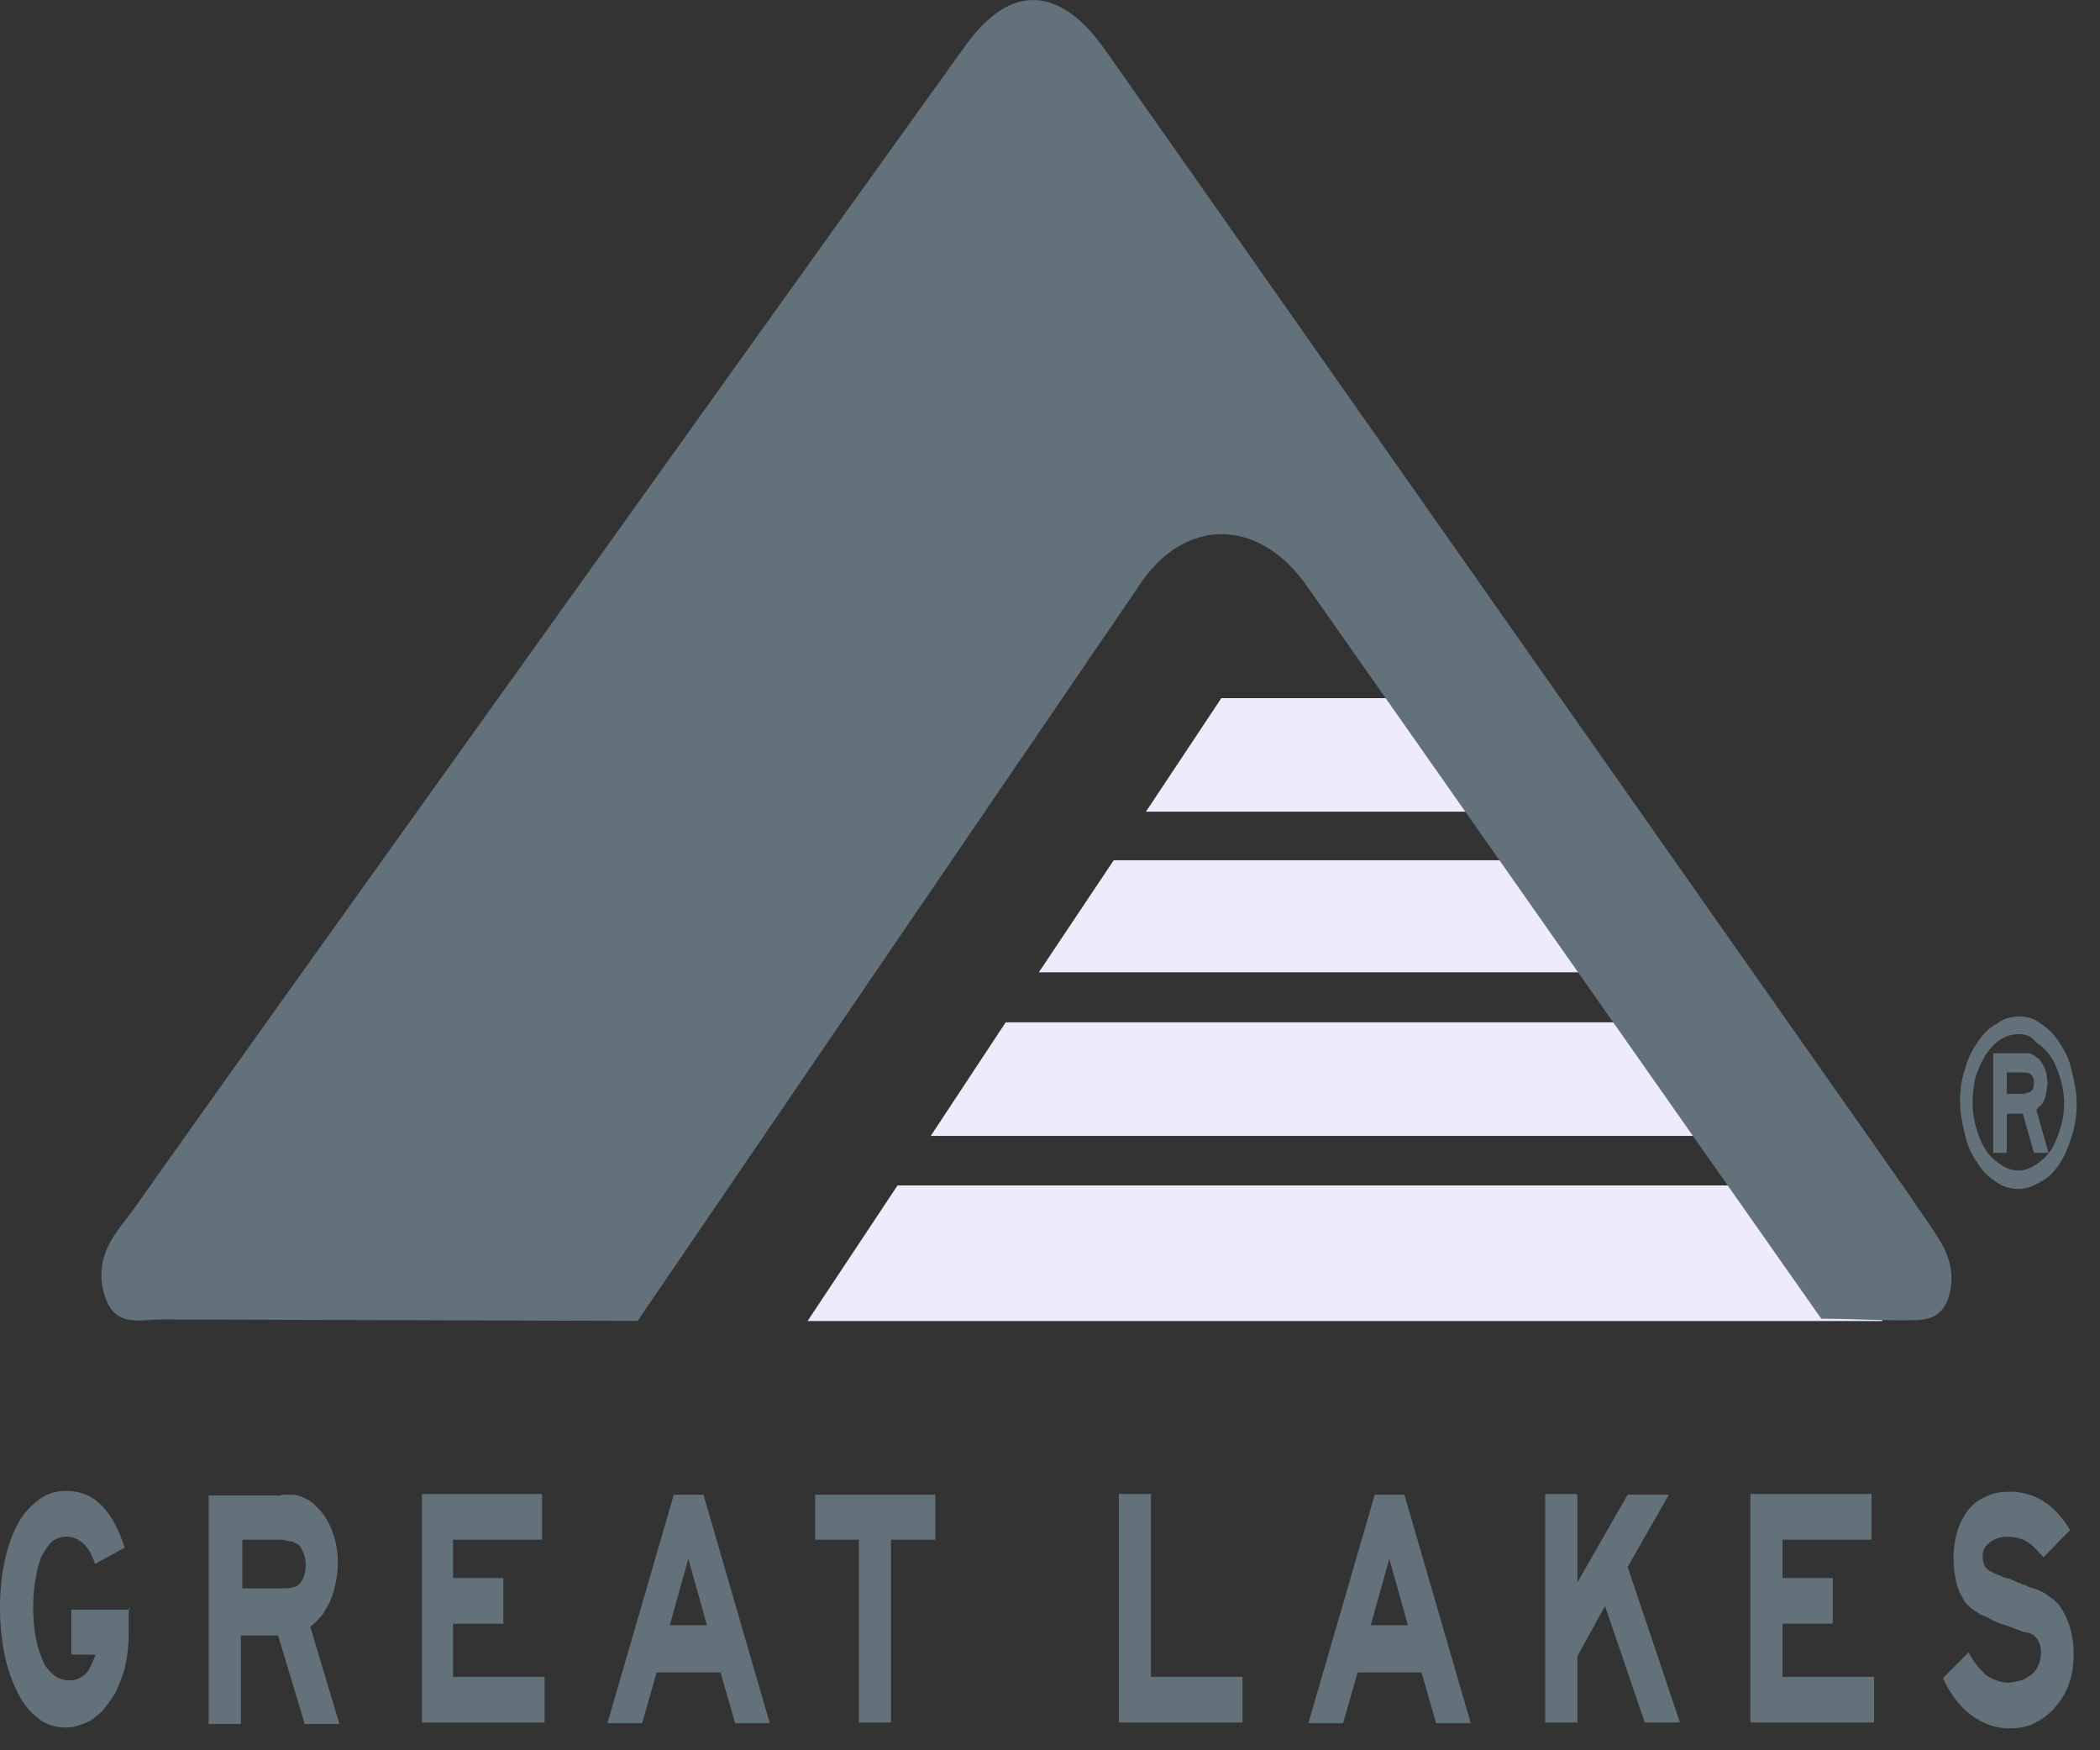
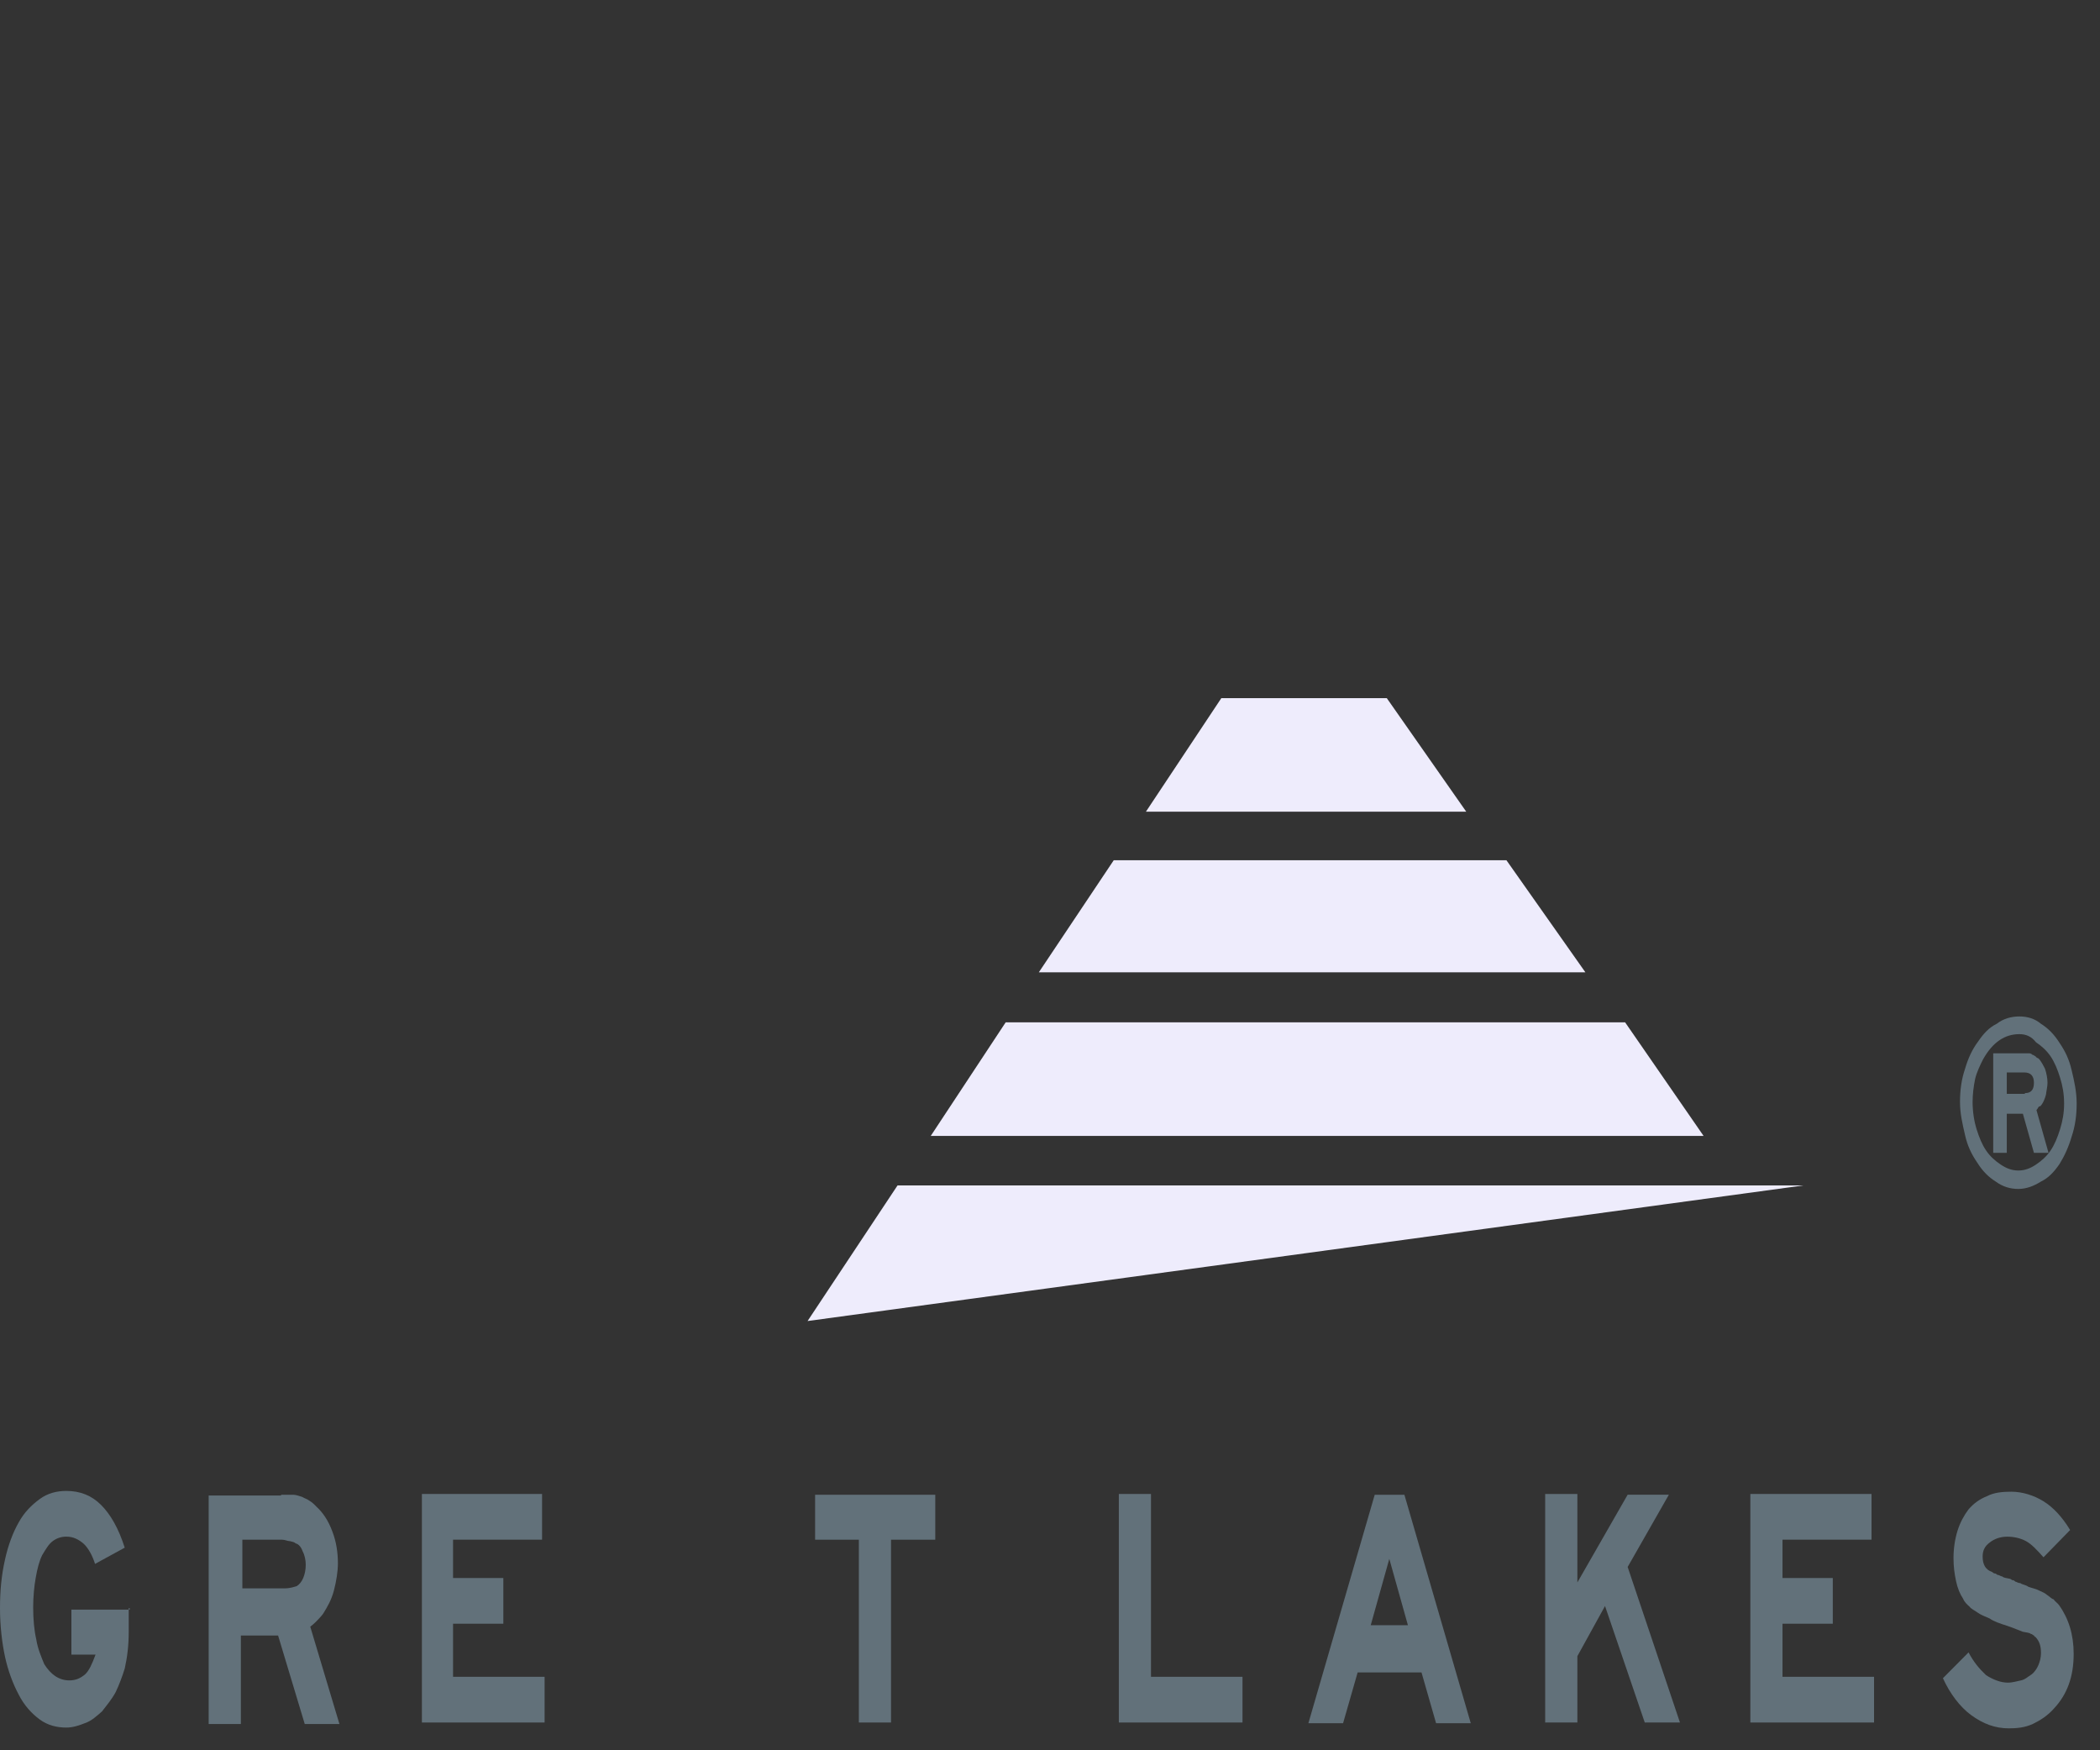
<svg xmlns="http://www.w3.org/2000/svg" width="54" height="45" viewBox="0 0 54 45" fill="none">
  <rect x="0" y="0" width="54" height="45" fill="#333333" stroke="none" />
  <path d="M3.31 41.346V41.952C3.31 42.312 3.271 42.616 3.207 42.9C3.142 43.108 3.064 43.317 2.974 43.506C2.87 43.696 2.741 43.847 2.625 43.999C2.495 44.113 2.353 44.246 2.185 44.302C2.043 44.359 1.875 44.416 1.707 44.416C1.461 44.416 1.228 44.359 1.021 44.208C0.815 44.056 0.621 43.847 0.478 43.563C0.336 43.298 0.207 42.957 0.129 42.597C0.052 42.236 0 41.8 0 41.346C0 40.891 0.039 40.493 0.129 40.095C0.207 39.735 0.336 39.393 0.478 39.147C0.621 38.882 0.815 38.692 1.021 38.541C1.228 38.389 1.461 38.332 1.707 38.332C2.056 38.332 2.353 38.446 2.599 38.692C2.845 38.938 3.051 39.299 3.207 39.791L2.444 40.208C2.379 40 2.276 39.81 2.159 39.697C2.03 39.583 1.888 39.507 1.707 39.507C1.577 39.507 1.461 39.545 1.358 39.621C1.254 39.697 1.177 39.829 1.086 39.981C1.009 40.133 0.957 40.341 0.918 40.569C0.879 40.777 0.853 41.061 0.853 41.327C0.853 41.63 0.879 41.914 0.931 42.142C0.97 42.388 1.06 42.597 1.138 42.786C1.306 43.051 1.513 43.203 1.784 43.203C1.952 43.203 2.069 43.146 2.185 43.051C2.289 42.957 2.366 42.786 2.457 42.54H1.836V41.384H3.336V41.346H3.31Z" fill="#62717A" />
  <path d="M7.228 38.43H7.538C7.616 38.43 7.706 38.468 7.771 38.486C7.836 38.525 7.9 38.543 7.952 38.581C8.017 38.619 8.081 38.676 8.133 38.733C8.301 38.885 8.443 39.093 8.547 39.377C8.65 39.643 8.689 39.927 8.689 40.192C8.689 40.401 8.65 40.647 8.586 40.894C8.521 41.14 8.418 41.311 8.314 41.481C8.275 41.538 8.237 41.576 8.185 41.633C8.146 41.671 8.081 41.747 7.978 41.822L8.728 44.324H7.836L7.151 42.05H6.194V44.324H5.366V38.449H7.228V38.43ZM7.319 40.837C7.461 40.837 7.564 40.799 7.629 40.78C7.694 40.742 7.758 40.666 7.797 40.571C7.836 40.477 7.862 40.363 7.862 40.23C7.862 40.117 7.836 39.984 7.784 39.889C7.745 39.775 7.681 39.7 7.603 39.681C7.564 39.643 7.525 39.643 7.461 39.624C7.396 39.624 7.332 39.586 7.254 39.586H6.232V40.837H7.319Z" fill="#62717A" />
  <path d="M13.939 38.429V39.585H11.65V40.571H12.943V41.746H11.65V43.111H14.004V44.286H10.849V38.41H13.939V38.429Z" fill="#62717A" />
-   <path d="M18.089 38.43L19.795 44.305H18.903L18.528 42.998H16.886L16.511 44.305H15.619L17.326 38.43H18.089ZM18.179 41.785L17.701 40.079L17.222 41.785H18.179Z" fill="#62717A" />
  <path d="M24.05 38.43V39.586H22.912V44.286H22.085V39.586H20.96V38.43H24.05Z" fill="#62717A" />
  <path d="M29.597 38.429V43.111H31.95V44.286H28.77V38.41H29.597V38.429Z" fill="#62717A" />
  <path d="M36.113 38.43L37.82 44.305H36.928L36.553 42.998H34.911L34.536 44.305H33.644L35.35 38.43H36.113ZM36.204 41.785L35.725 40.079L35.247 41.785H36.204Z" fill="#62717A" />
  <path d="M40.561 38.429V40.685L41.854 38.429H42.914L41.854 40.287L43.199 44.286H42.294L41.272 41.291L40.561 42.58V44.286H39.733V38.41H40.561V38.429Z" fill="#62717A" />
  <path d="M48.125 38.429V39.585H45.836V40.571H47.129V41.746H45.836V43.111H48.19V44.286H45.009V38.41H48.125V38.429Z" fill="#62717A" />
  <path d="M52.547 40.038C52.379 39.849 52.237 39.697 52.094 39.621C51.952 39.546 51.784 39.508 51.616 39.508C51.435 39.508 51.28 39.565 51.163 39.659C51.034 39.754 50.982 39.868 50.982 40.02C50.982 40.228 51.06 40.361 51.228 40.417C51.267 40.455 51.293 40.455 51.306 40.455C51.331 40.455 51.344 40.493 51.383 40.493C51.409 40.493 51.448 40.531 51.487 40.531C51.525 40.569 51.59 40.569 51.668 40.588C51.706 40.588 51.732 40.626 51.745 40.626C51.771 40.626 51.784 40.626 51.823 40.664C51.849 40.664 51.888 40.702 51.952 40.702C51.991 40.74 52.081 40.74 52.159 40.797C52.262 40.834 52.366 40.853 52.431 40.891C52.508 40.929 52.573 40.948 52.637 41.005C52.702 41.043 52.741 41.1 52.806 41.119C52.844 41.176 52.909 41.214 52.948 41.27C53.193 41.612 53.323 42.029 53.323 42.521C53.323 43.109 53.155 43.564 52.818 43.924C52.65 44.114 52.469 44.227 52.275 44.322C52.069 44.417 51.862 44.436 51.655 44.436C51.306 44.436 50.995 44.322 50.685 44.094C50.401 43.886 50.142 43.545 49.961 43.147L50.62 42.483C50.75 42.73 50.892 42.9 51.073 43.071C51.254 43.185 51.448 43.261 51.629 43.261C51.758 43.261 51.862 43.223 51.965 43.204C52.069 43.185 52.146 43.109 52.237 43.052C52.314 42.995 52.379 42.9 52.418 42.806C52.456 42.711 52.482 42.616 52.482 42.502C52.482 42.313 52.443 42.199 52.34 42.085C52.314 42.085 52.301 42.047 52.301 42.047C52.275 42.047 52.262 42.01 52.224 42.01C52.185 41.972 52.094 41.972 52.017 41.953C51.913 41.915 51.784 41.858 51.616 41.801C51.435 41.744 51.267 41.687 51.163 41.612C51.034 41.555 50.931 41.517 50.853 41.46C50.776 41.403 50.685 41.365 50.646 41.308C50.582 41.252 50.517 41.195 50.478 41.1C50.401 40.986 50.336 40.834 50.297 40.645C50.258 40.455 50.233 40.285 50.233 40.057C50.233 39.811 50.271 39.565 50.336 39.356C50.401 39.148 50.504 38.958 50.62 38.806C50.75 38.655 50.905 38.541 51.099 38.465C51.28 38.37 51.5 38.352 51.719 38.352C52.004 38.352 52.301 38.446 52.547 38.598C52.792 38.75 53.025 38.996 53.232 39.337L52.547 40.038Z" fill="#62717A" />
  <path d="M35.66 17.949H31.406L29.467 20.868H37.703L35.66 17.949Z" fill="#EEECFC" />
  <path d="M38.737 22.117H28.639L26.713 24.998H40.767L38.737 22.117Z" fill="#EEECFC" />
  <path d="M41.789 26.285H25.86L23.934 29.204H43.806L41.789 26.285Z" fill="#EEECFC" />
-   <path d="M46.379 30.477H23.08L20.766 33.964H48.409L46.379 30.477Z" fill="#EEECFC" />
-   <path d="M28.42 1.285C27.256 -0.364 25.989 -0.459 24.813 1.19C20.52 7.161 16.253 13.15 11.974 19.12C9.129 23.101 6.259 27.1 3.414 31.118C3.013 31.668 2.444 32.218 2.651 33.165C2.884 34.17 3.569 33.923 4.125 33.923L16.396 33.961L29.273 15.083C30.437 13.283 32.364 13.283 33.618 15.083L46.832 33.904C47.647 33.904 48.435 33.961 49.237 33.942C49.586 33.942 49.987 33.847 50.129 33.279C50.271 32.729 50.103 32.236 49.858 31.857C49.612 31.459 49.353 31.118 49.108 30.739" fill="#62717A" />
+   <path d="M46.379 30.477H23.08L20.766 33.964L46.379 30.477Z" fill="#EEECFC" />
  <path d="M51.926 26.133C52.133 26.133 52.327 26.19 52.482 26.322C52.663 26.436 52.818 26.588 52.961 26.815C53.103 27.024 53.206 27.232 53.271 27.516C53.335 27.782 53.4 28.066 53.4 28.369C53.4 28.673 53.361 28.957 53.271 29.222C53.193 29.488 53.09 29.715 52.961 29.924C52.818 30.132 52.676 30.284 52.482 30.378C52.301 30.492 52.107 30.568 51.9 30.568C51.693 30.568 51.499 30.511 51.318 30.378C51.137 30.265 50.982 30.113 50.84 29.886C50.698 29.677 50.594 29.469 50.53 29.184C50.465 28.9 50.4 28.635 50.4 28.331C50.4 28.028 50.439 27.744 50.53 27.479C50.607 27.213 50.711 26.986 50.866 26.777C51.008 26.569 51.15 26.417 51.344 26.322C51.512 26.19 51.719 26.133 51.926 26.133ZM51.926 26.588C51.551 26.588 51.241 26.796 50.995 27.232C50.918 27.384 50.827 27.573 50.788 27.744C50.749 27.933 50.724 28.142 50.724 28.331C50.724 28.578 50.762 28.824 50.827 29.033C50.892 29.241 50.969 29.431 51.073 29.582C51.176 29.734 51.306 29.848 51.448 29.942C51.59 30.037 51.732 30.094 51.9 30.094C52.068 30.094 52.211 30.037 52.353 29.942C52.495 29.848 52.624 29.734 52.728 29.582C52.831 29.431 52.909 29.241 52.973 29.033C53.038 28.824 53.077 28.616 53.077 28.369C53.077 28.123 53.038 27.915 52.973 27.706C52.909 27.497 52.831 27.308 52.728 27.156C52.624 27.005 52.495 26.891 52.353 26.796C52.236 26.645 52.094 26.588 51.926 26.588ZM52.029 27.081H52.159C52.198 27.081 52.224 27.081 52.262 27.118C52.288 27.118 52.327 27.156 52.34 27.156C52.366 27.194 52.379 27.194 52.417 27.213C52.482 27.27 52.547 27.403 52.586 27.479C52.624 27.592 52.65 27.725 52.65 27.839C52.65 27.933 52.624 28.028 52.611 28.142C52.586 28.237 52.547 28.331 52.508 28.388C52.482 28.426 52.469 28.445 52.443 28.445C52.417 28.445 52.404 28.502 52.366 28.54L52.676 29.639H52.301L52.017 28.635H51.603V29.639H51.254V27.081H52.029ZM52.068 28.104C52.236 28.104 52.301 28.009 52.301 27.839C52.301 27.668 52.224 27.573 52.055 27.573H51.603V28.123H52.068V28.104Z" fill="#62717A" />
</svg>